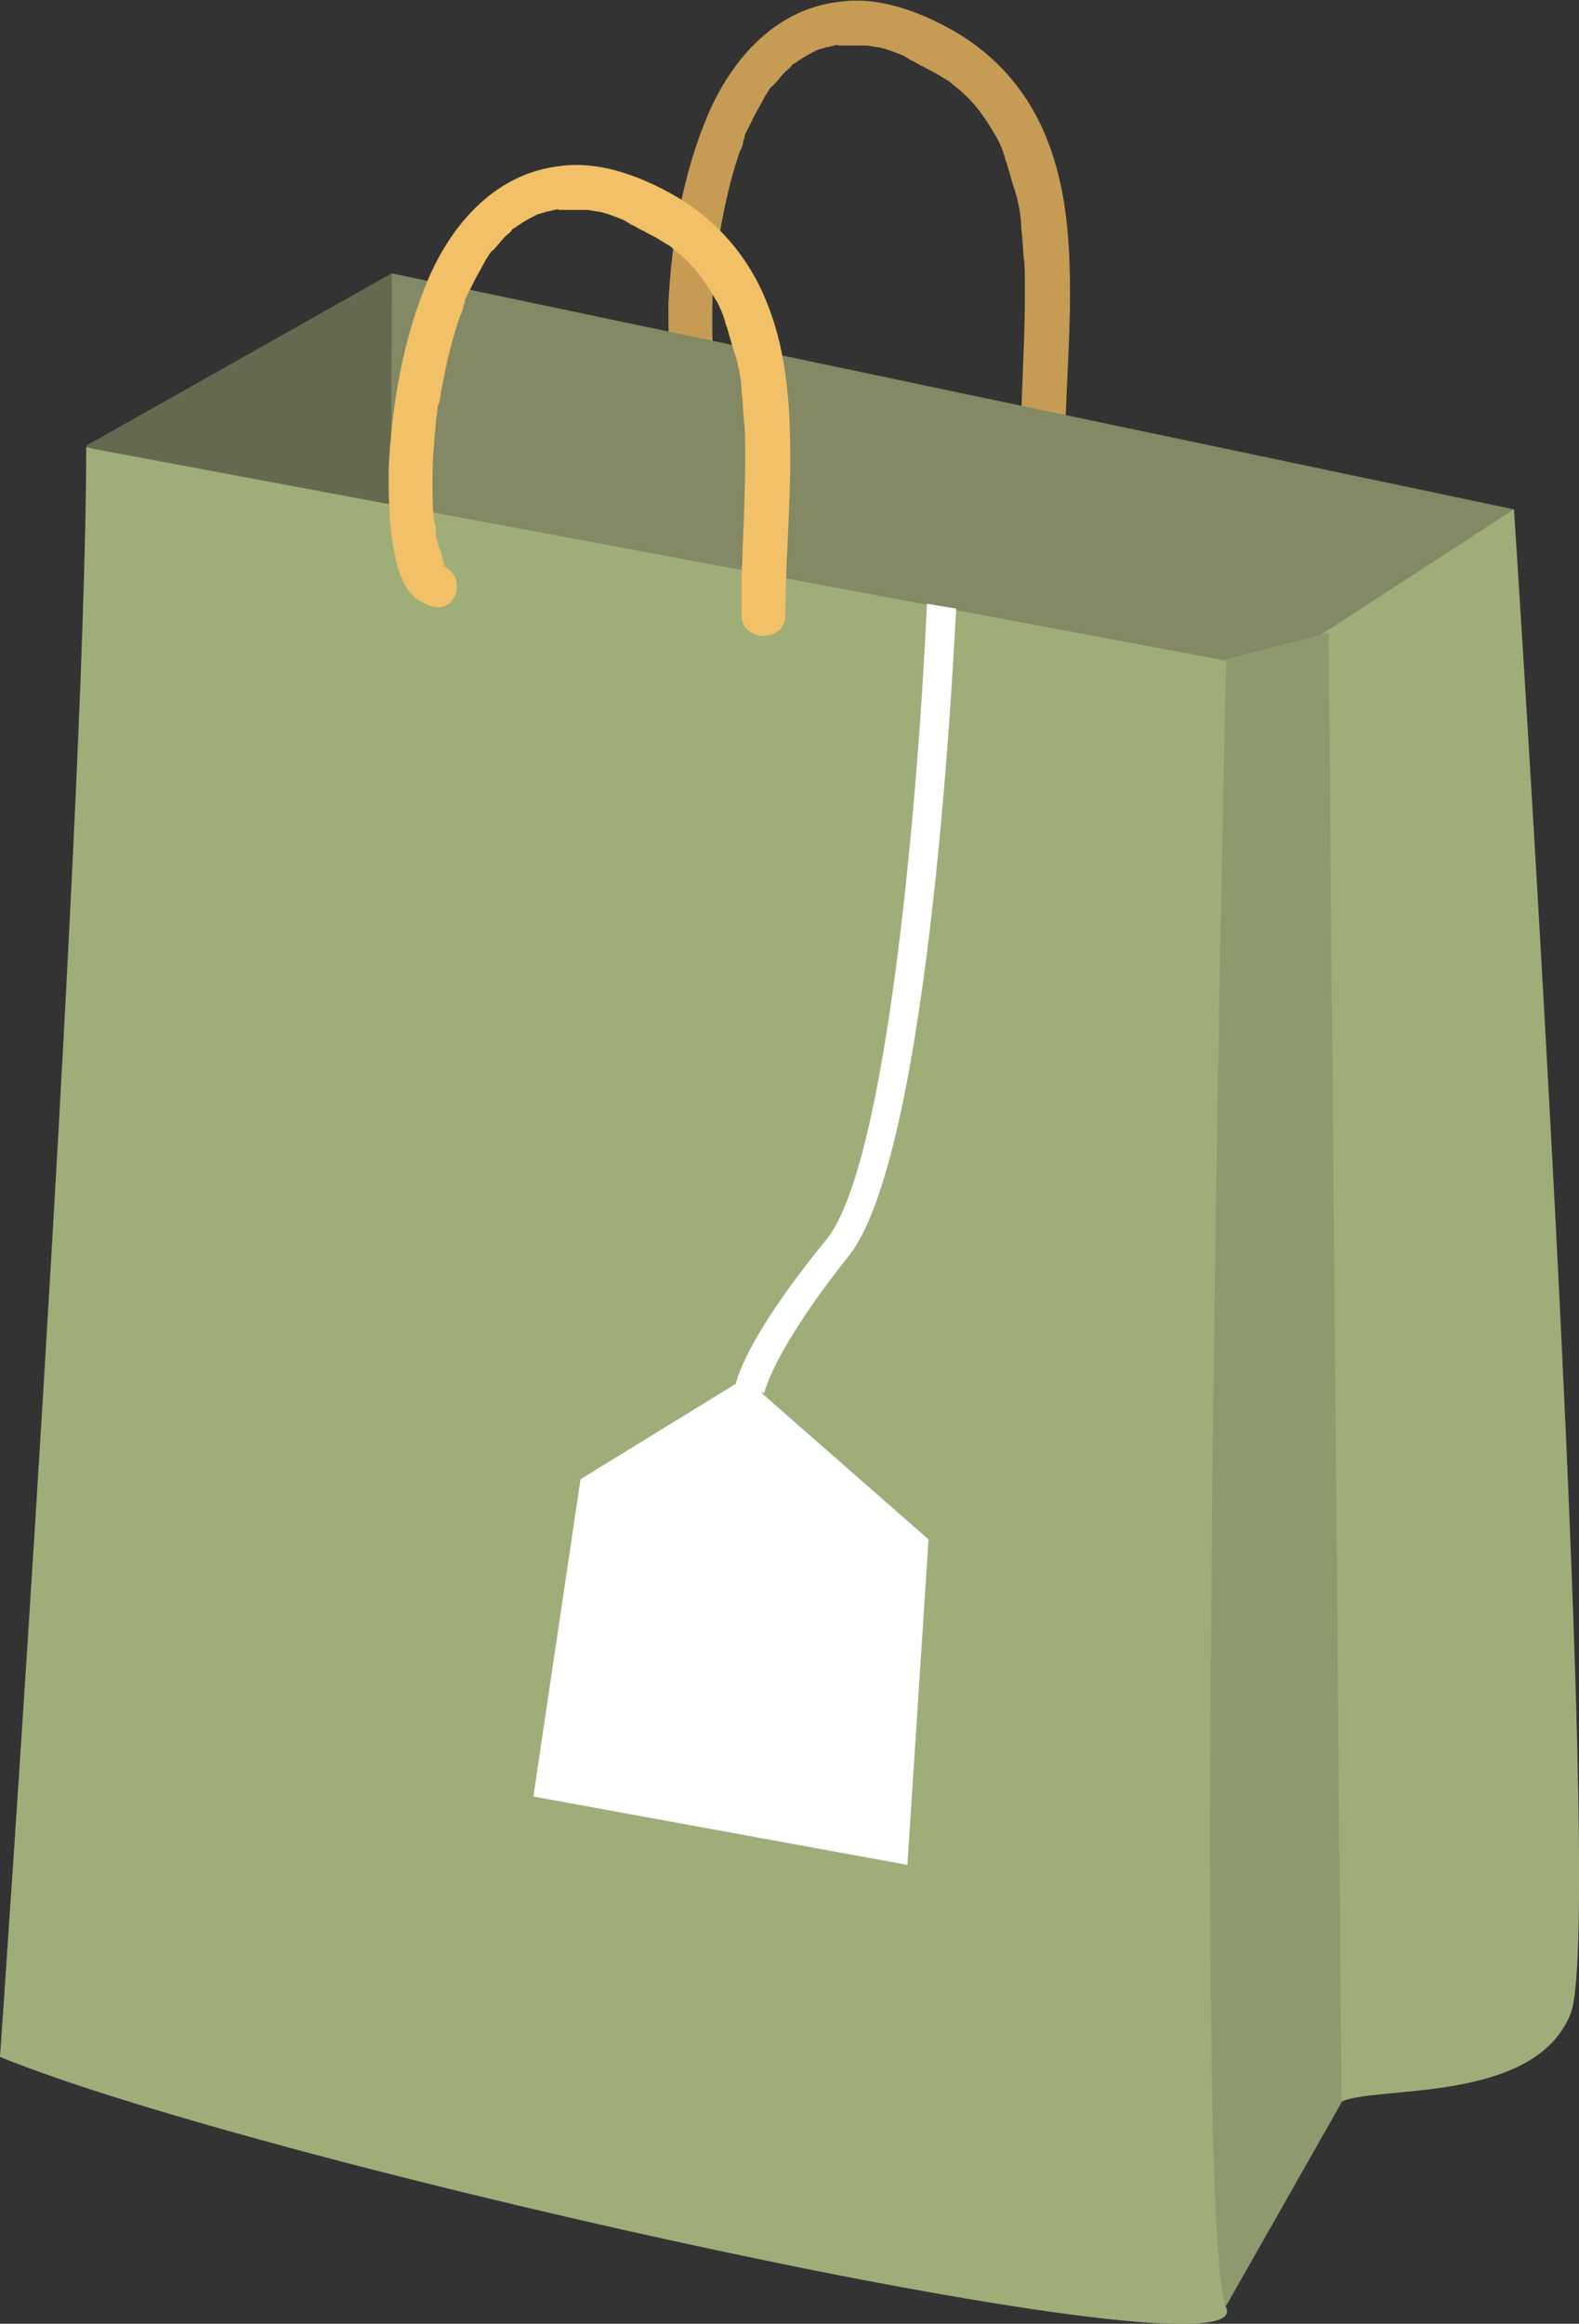
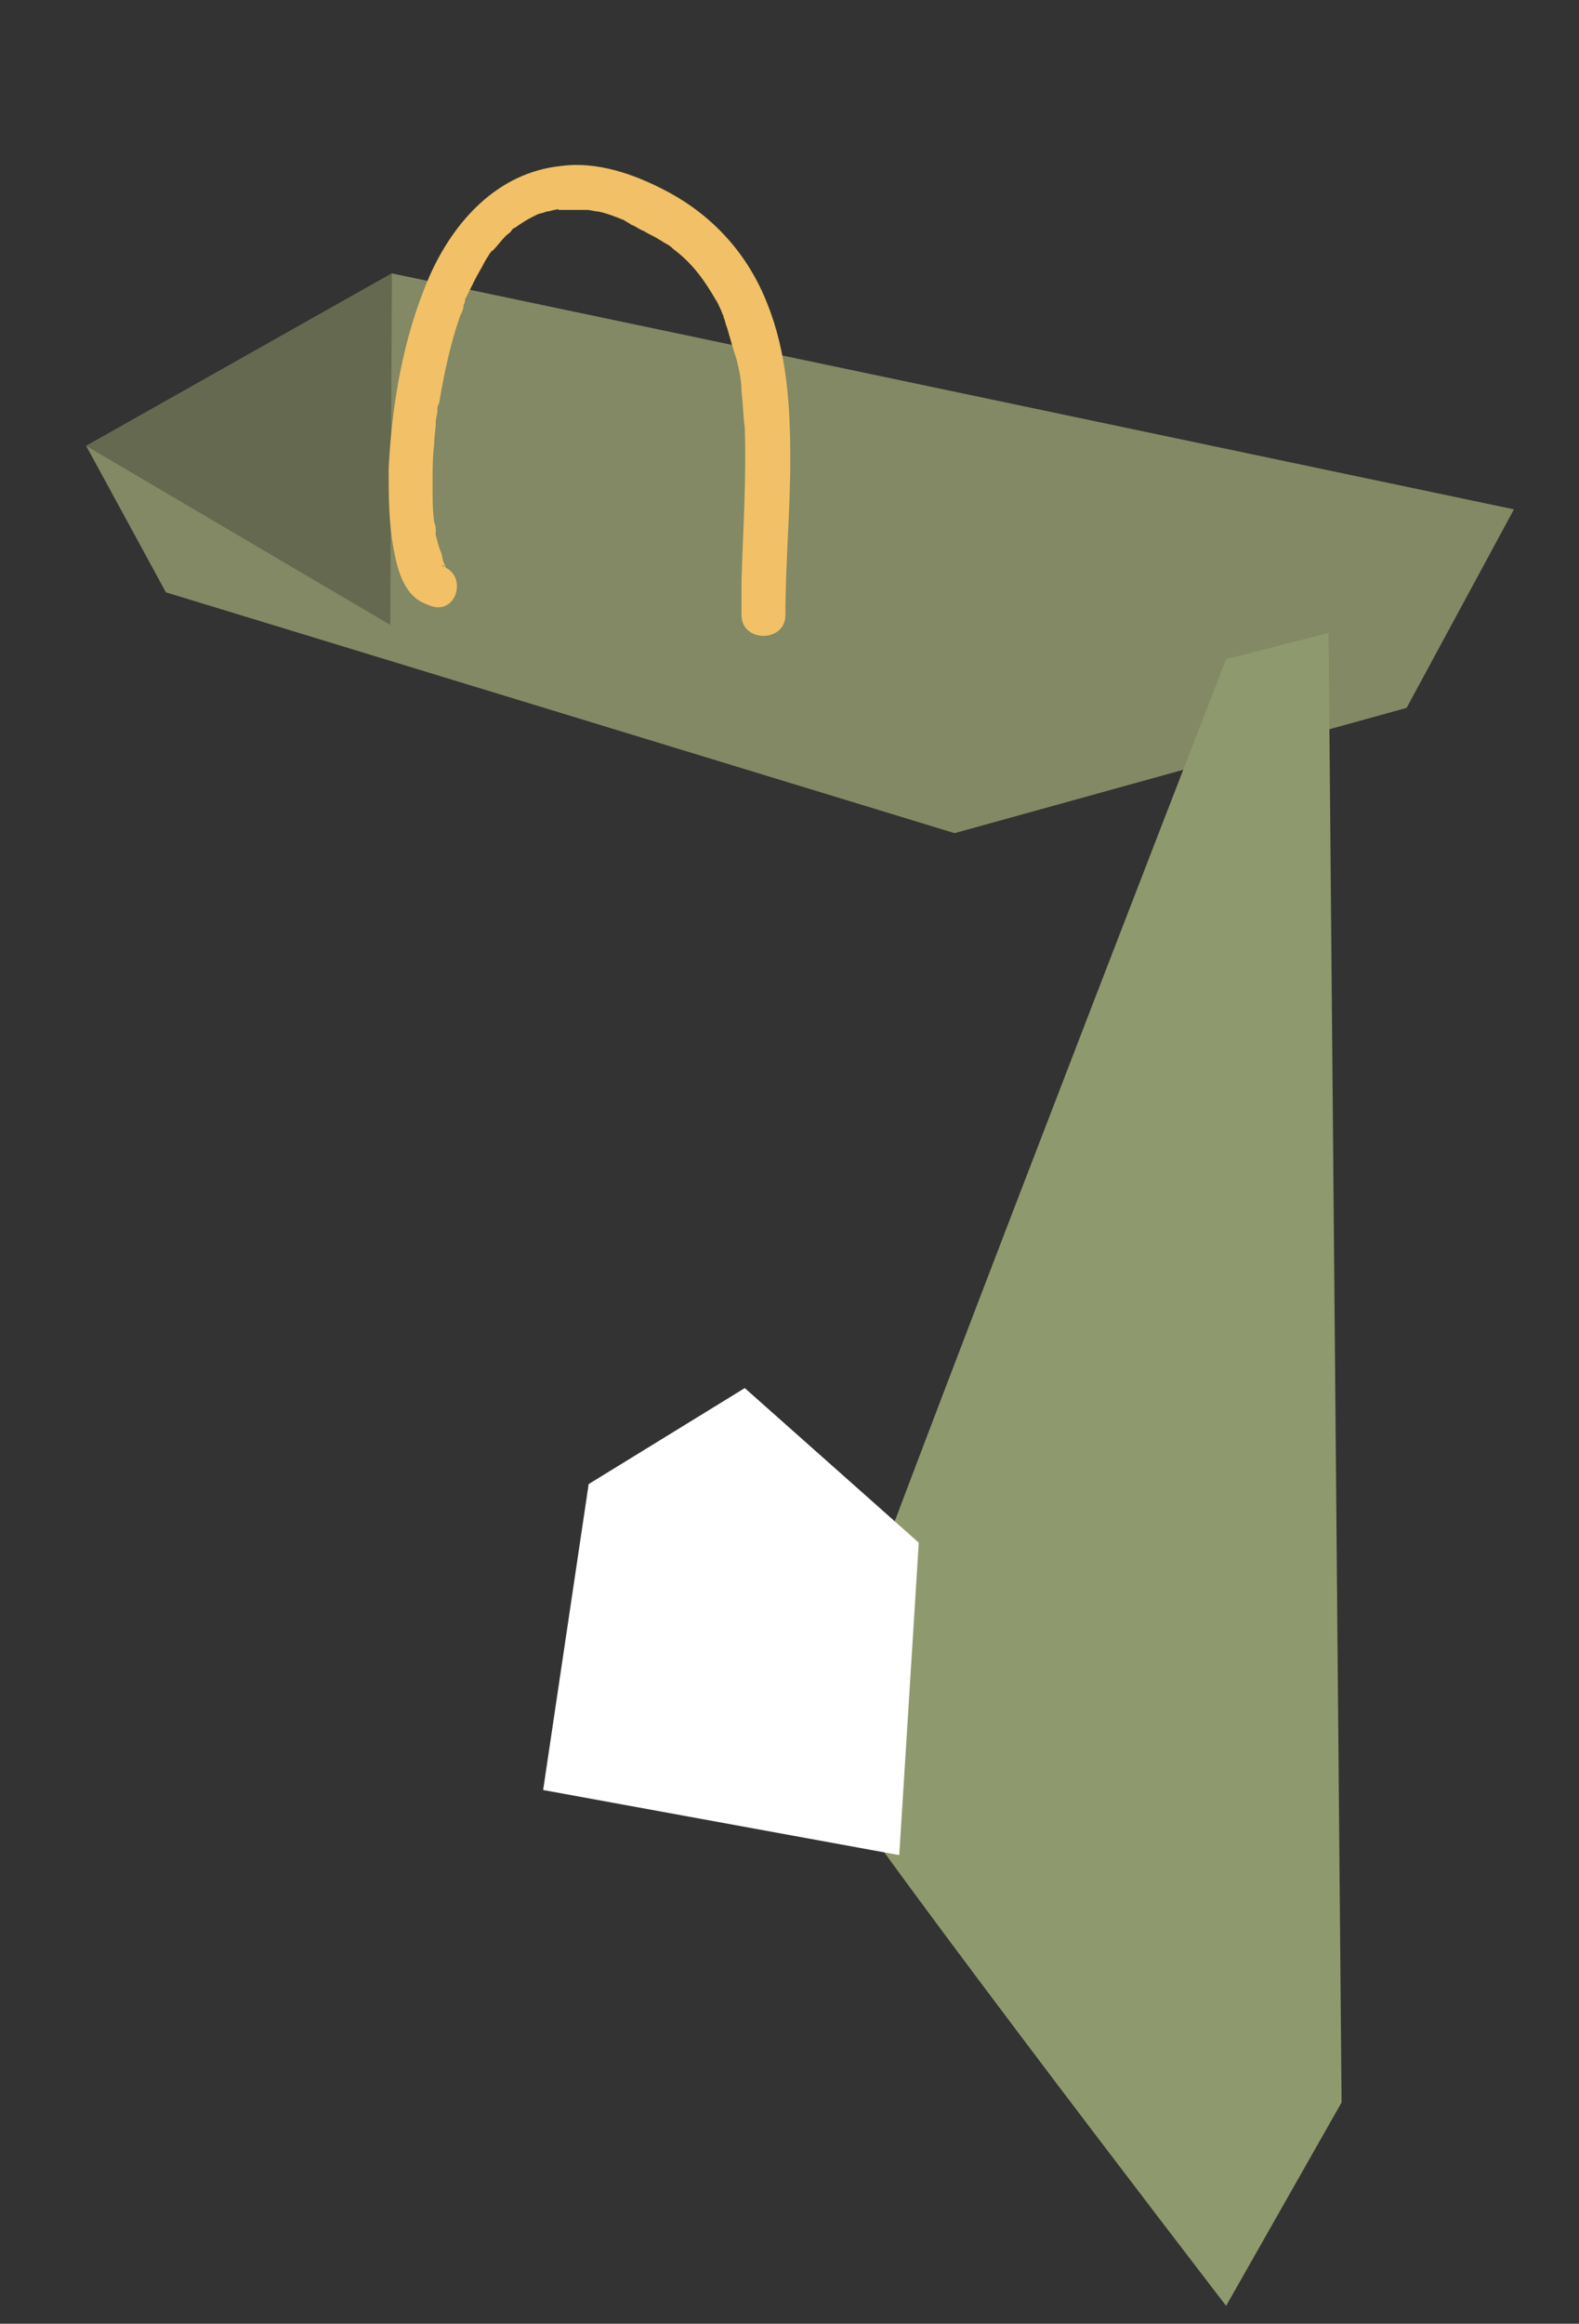
<svg xmlns="http://www.w3.org/2000/svg" version="1.1" id="Calque_1" x="0px" y="0px" viewBox="0 0 97.1 142.8" style="enable-background:new 0 0 97.1 142.8;" xml:space="preserve">
  <rect x="0" y="0" width="97.1" height="142.8" fill="#333333" stroke="none" />
  <style type="text/css">
	.st0{fill:#C69B54;}
	.st1{fill:#828964;}
	.st2{fill:#64694F;}
	.st3{fill:#9FAD79;}
	.st4{fill:#8E996D;}
	.st5{fill:#FFFFFF;}
	.st6{fill:#F2C066;}
</style>
  <g>
    <g>
-       <path class="st0" d="M44.3,24.6C44.1,24.5,44.7,24.8,44.3,24.6c-0.1,0,0.4,0.4,0.2,0.2c-0.2-0.2,0.2,0.3,0.1,0.1    c0-0.1-0.1-0.2-0.1-0.2S44.5,24.6,44.3,24.6c0-0.2,0.2,0.1,0.2,0.1c0-0.1-0.1-0.3-0.1-0.3c-0.1-0.2-0.1-0.5-0.2-0.7    c-0.1-0.3-0.1-0.6-0.2-0.9c0-0.1-0.1-0.4,0-0.1c0,0.3,0,0,0-0.1c0-0.2,0-0.4-0.1-0.6c-0.1-0.8-0.1-1.5-0.1-2.3s0-1.7,0.1-2.5    c0-0.5,0.1-0.9,0.1-1.4c0-0.2,0.1-0.4,0.1-0.7c0-0.2,0,0.3,0,0.1v-0.1c0-0.1,0-0.3,0.1-0.4c0.3-1.8,0.7-3.7,1.3-5.4    c0.1-0.2,0.2-0.4,0.2-0.6c0-0.1,0.1-0.2,0.1-0.3c-0.1,0.3,0,0.1,0-0.1c0.2-0.4,0.4-0.8,0.6-1.2S46.8,6.4,47,6    c0.1-0.2,0.2-0.3,0.3-0.5c0.1-0.1,0.3-0.4,0,0c0.1-0.1,0.1-0.2,0.2-0.2C47.8,5,48,4.7,48.3,4.4c0.1-0.1,0.3-0.2,0.4-0.4    c0.2-0.1,0.2-0.1,0,0c0.1-0.1,0.2-0.1,0.3-0.2c0.3-0.2,0.6-0.4,1-0.6c0.1,0,0.2-0.1,0.2-0.1c-0.4,0.2-0.1,0,0,0    C50.4,3,50.6,3,50.8,2.9c0.2,0,0.4-0.1,0.5-0.1c0,0,0.4-0.1,0.2,0c-0.2,0,0.1,0,0.2,0c0.4,0,0.8,0,1.2,0c0.1,0,0.2,0,0.3,0    c-0.4,0,0,0,0.1,0c0.2,0,0.5,0.1,0.7,0.1c0.5,0.1,1,0.3,1.5,0.5c0.1,0,0.1,0.1,0.2,0.1c0,0-0.3-0.1,0,0c0.1,0.1,0.2,0.1,0.3,0.2    c0.3,0.1,0.5,0.3,0.8,0.4c0.3,0.2,0.6,0.3,0.9,0.5c0.2,0.1,0.3,0.2,0.5,0.3s0.3,0.2,0.4,0.3c1.2,0.9,1.9,1.9,2.6,3.1    c0.2,0.3,0.3,0.6,0.4,0.8c0,0.1,0.1,0.2,0.1,0.2c-0.1-0.2,0,0,0,0.1c0.1,0.2,0.1,0.4,0.2,0.6c0.2,0.7,0.4,1.4,0.6,2    c0.2,0.8,0.3,1.4,0.3,2c0.1,0.7,0.1,1.5,0.2,2.2c0.1,3.1-0.1,6.2-0.2,9.3c0,0.7,0,1.4,0,2.2c0,1.7,2.7,1.7,2.7,0    c0-3.2,0.3-6.4,0.3-9.6s-0.2-6.5-1.4-9.5c-1.2-3.1-3.4-5.5-6.3-7c-1.9-1-4.2-1.8-6.4-1.5c-3.9,0.4-6.6,3.4-8.1,6.8    c-1.6,3.7-2.3,7.8-2.5,11.8c0,1.6,0,3.3,0.3,4.9c0.2,1.1,0.5,2.3,1.3,3c0.2,0.2,0.6,0.4,0.9,0.5C45.3,27.6,46,25,44.3,24.6    L44.3,24.6z" />
-     </g>
+       </g>
    <polygon class="st1" points="5.3,27.4 24.1,16.8 93.1,31.3 86.5,43.5 58.7,51.2 10.2,36.4  " />
    <polygon class="st2" points="24.1,16.8 24,38.4 5.3,27.4  " />
-     <path class="st3" d="M79.7,40l13.4-8.7c0,0,5.7,86.7,3.5,92.4c-2.2,5.7-12.3,4.4-14.2,5.5c-1.9,1.1-4.4,0.5-4.4,0.5L79.7,40z" />
    <path class="st4" d="M75.4,40.5l6.3-1.6l0.8,90.3l-7.1,12.5c0,0-25.4-33-25.4-34.4S75.4,40.5,75.4,40.5z" />
-     <path class="st3" d="M0,126.4c0,0,5.3-75.6,5.3-98.9l70.1,13.1c0,0-2.2,96.3,0,101.2C77.6,146.6,16.4,133.1,0,126.4z" />
    <g>
-       <path class="st5" d="M47,85.6l-1.8-0.3c0-0.3,0.6-3,5.6-9.1c3.8-4.6,5.7-27.8,6.2-39.1l1.8,0.3c-0.1,1.4-1.5,33.7-6.7,39.9    C47.5,83.1,47,85.6,47,85.6z" />
-     </g>
+       </g>
    <g>
      <polygon class="st5" points="33.4,110 36.2,91.2 45.8,85.3 56.5,94.8 55.3,114   " />
-       <path class="st5" d="M45.7,85.9L56,95l-1.2,18.4l-20.9-3.8l2.7-18.1L45.7,85.9 M45.8,84.7l-10.1,6.2l-2.9,19.5l23,4.2l1.3-20    L45.8,84.7L45.8,84.7z" />
    </g>
    <g>
      <path class="st6" d="M27.2,34.8C27,34.7,27.6,35,27.2,34.8c-0.1,0,0.4,0.4,0.2,0.2c-0.2-0.2,0.2,0.3,0.1,0.1    c0-0.1-0.1-0.2-0.1-0.2S27.4,34.8,27.2,34.8c0-0.2,0.2,0.1,0.2,0.1c0-0.1-0.1-0.3-0.1-0.3c-0.1-0.2-0.1-0.5-0.2-0.7    c-0.2-0.5-0.2-0.7-0.3-1c0-0.1-0.1-0.4,0-0.1c0,0.3,0,0,0-0.1c0-0.2,0-0.4-0.1-0.6c-0.1-0.8-0.1-1.5-0.1-2.3s0-1.7,0.1-2.5    c0-0.5,0.1-0.9,0.1-1.4c0-0.2,0.1-0.4,0.1-0.7c0-0.2,0,0.3,0,0.1v-0.1c0-0.1,0-0.3,0.1-0.4c0.3-1.8,0.7-3.7,1.3-5.4    c0.1-0.2,0.2-0.4,0.2-0.6c0-0.1,0.1-0.2,0.1-0.3c-0.1,0.3,0,0.1,0-0.1c0.2-0.4,0.4-0.8,0.6-1.2s0.4-0.7,0.6-1.1    c0.1-0.2,0.2-0.3,0.3-0.5c0.1-0.1,0.3-0.4,0,0c0.1-0.1,0.1-0.2,0.2-0.2c0.3-0.3,0.5-0.6,0.8-0.9c0.1-0.1,0.3-0.2,0.4-0.4    c0.2-0.1,0.2-0.1,0,0c0.1-0.1,0.2-0.1,0.3-0.2c0.3-0.2,0.6-0.4,1-0.6c0.1,0,0.2-0.1,0.2-0.1c-0.4,0.2-0.1,0,0,0    c0.2-0.1,0.4-0.1,0.6-0.2c0.2,0,0.4-0.1,0.5-0.1c0,0,0.4-0.1,0.2,0c-0.2,0,0.1,0,0.2,0c0.4,0,0.8,0,1.2,0c0.1,0,0.2,0,0.3,0    c-0.4,0,0,0,0.1,0c0.2,0,0.5,0.1,0.7,0.1c0.5,0.1,1,0.3,1.5,0.5c0.1,0,0.1,0.1,0.2,0.1c0,0-0.3-0.1,0,0c0.1,0.1,0.2,0.1,0.3,0.2    c0.3,0.1,0.5,0.3,0.8,0.4c0.3,0.2,0.6,0.3,0.9,0.5c0.2,0.1,0.3,0.2,0.5,0.3s0.3,0.2,0.4,0.3c1.2,0.9,1.9,1.9,2.6,3.1    c0.2,0.3,0.3,0.6,0.4,0.8c0,0.1,0.1,0.2,0.1,0.2c-0.1-0.2,0,0,0,0.1c0.1,0.2,0.1,0.4,0.2,0.6c0.2,0.7,0.4,1.4,0.6,2    c0.2,0.8,0.3,1.4,0.3,2c0.1,0.7,0.1,1.5,0.2,2.2c0.1,3.1-0.1,6.2-0.2,9.3c0,0.7,0,1.4,0,2.2c0,1.7,2.7,1.7,2.7,0    c0-3.2,0.3-6.4,0.3-9.6c0-3.2-0.2-6.5-1.4-9.5c-1.2-3.1-3.4-5.5-6.3-7c-1.9-1-4.2-1.8-6.4-1.5c-3.9,0.4-6.6,3.4-8.1,6.8    c-1.6,3.7-2.3,7.8-2.5,11.8c0,1.6,0,3.3,0.3,4.9c0.2,1.1,0.5,2.3,1.3,3c0.2,0.2,0.6,0.4,0.9,0.5C28.1,37.9,28.8,35.3,27.2,34.8    L27.2,34.8z" />
    </g>
  </g>
</svg>